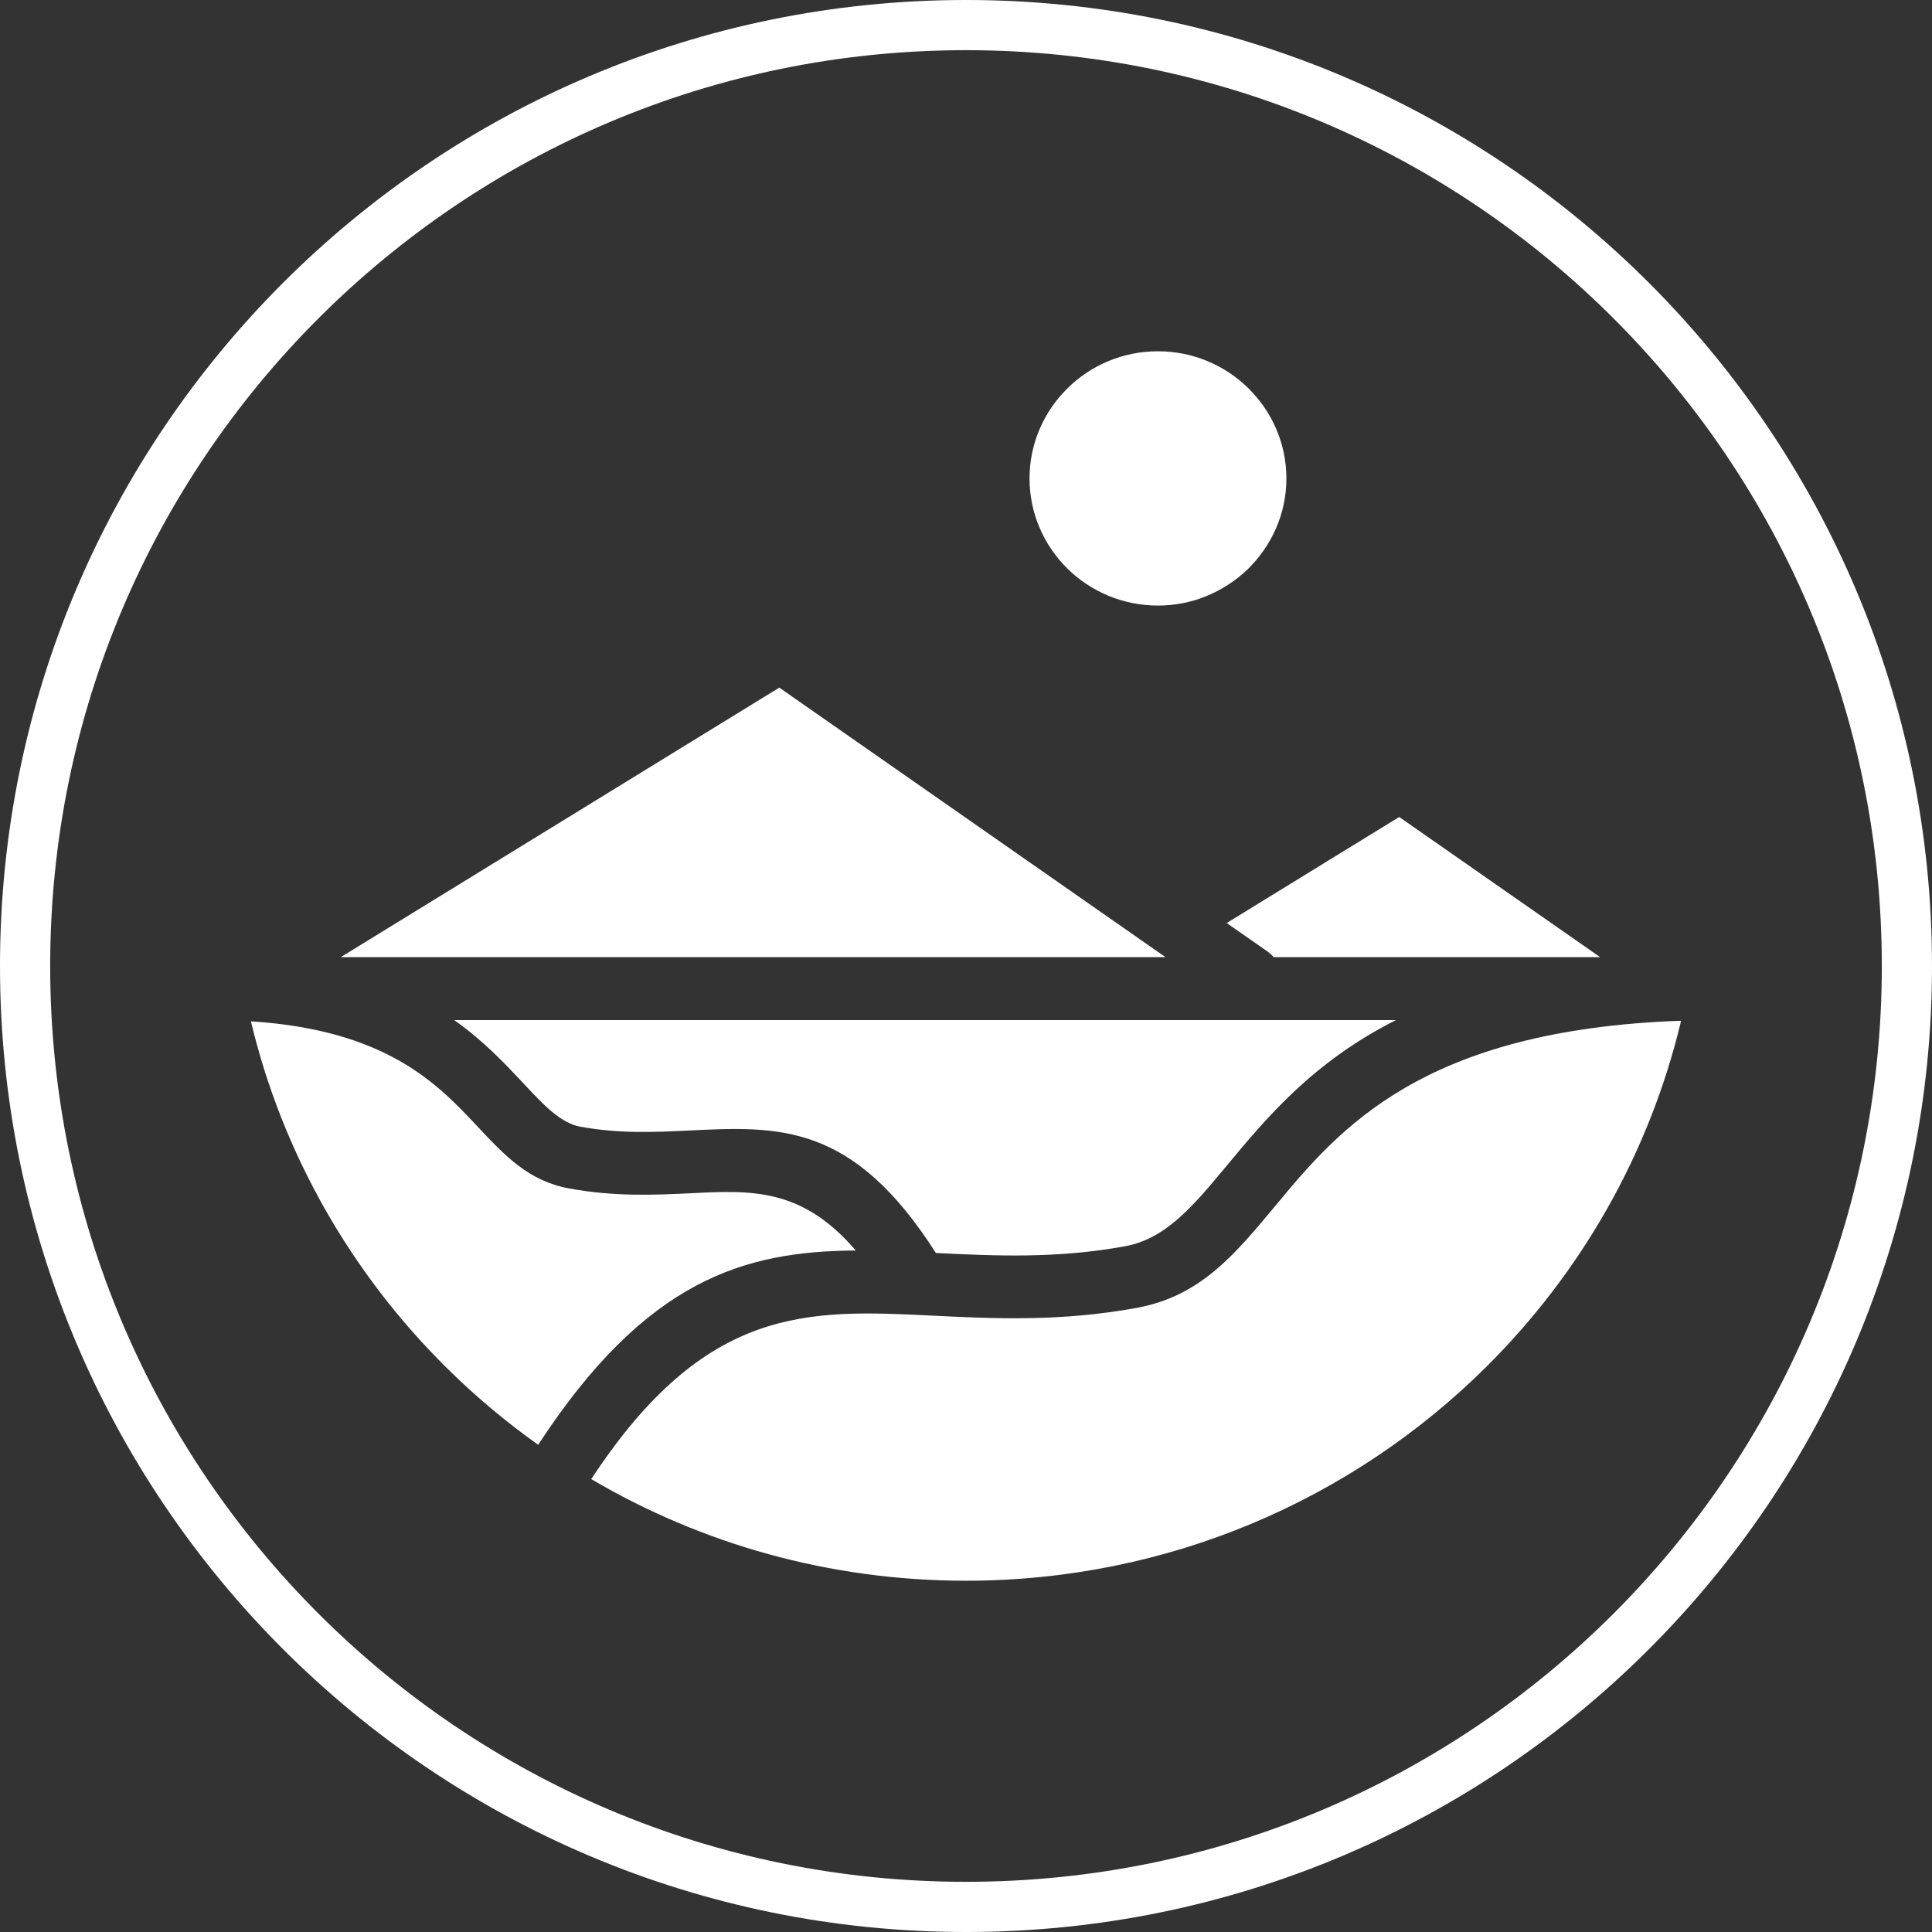
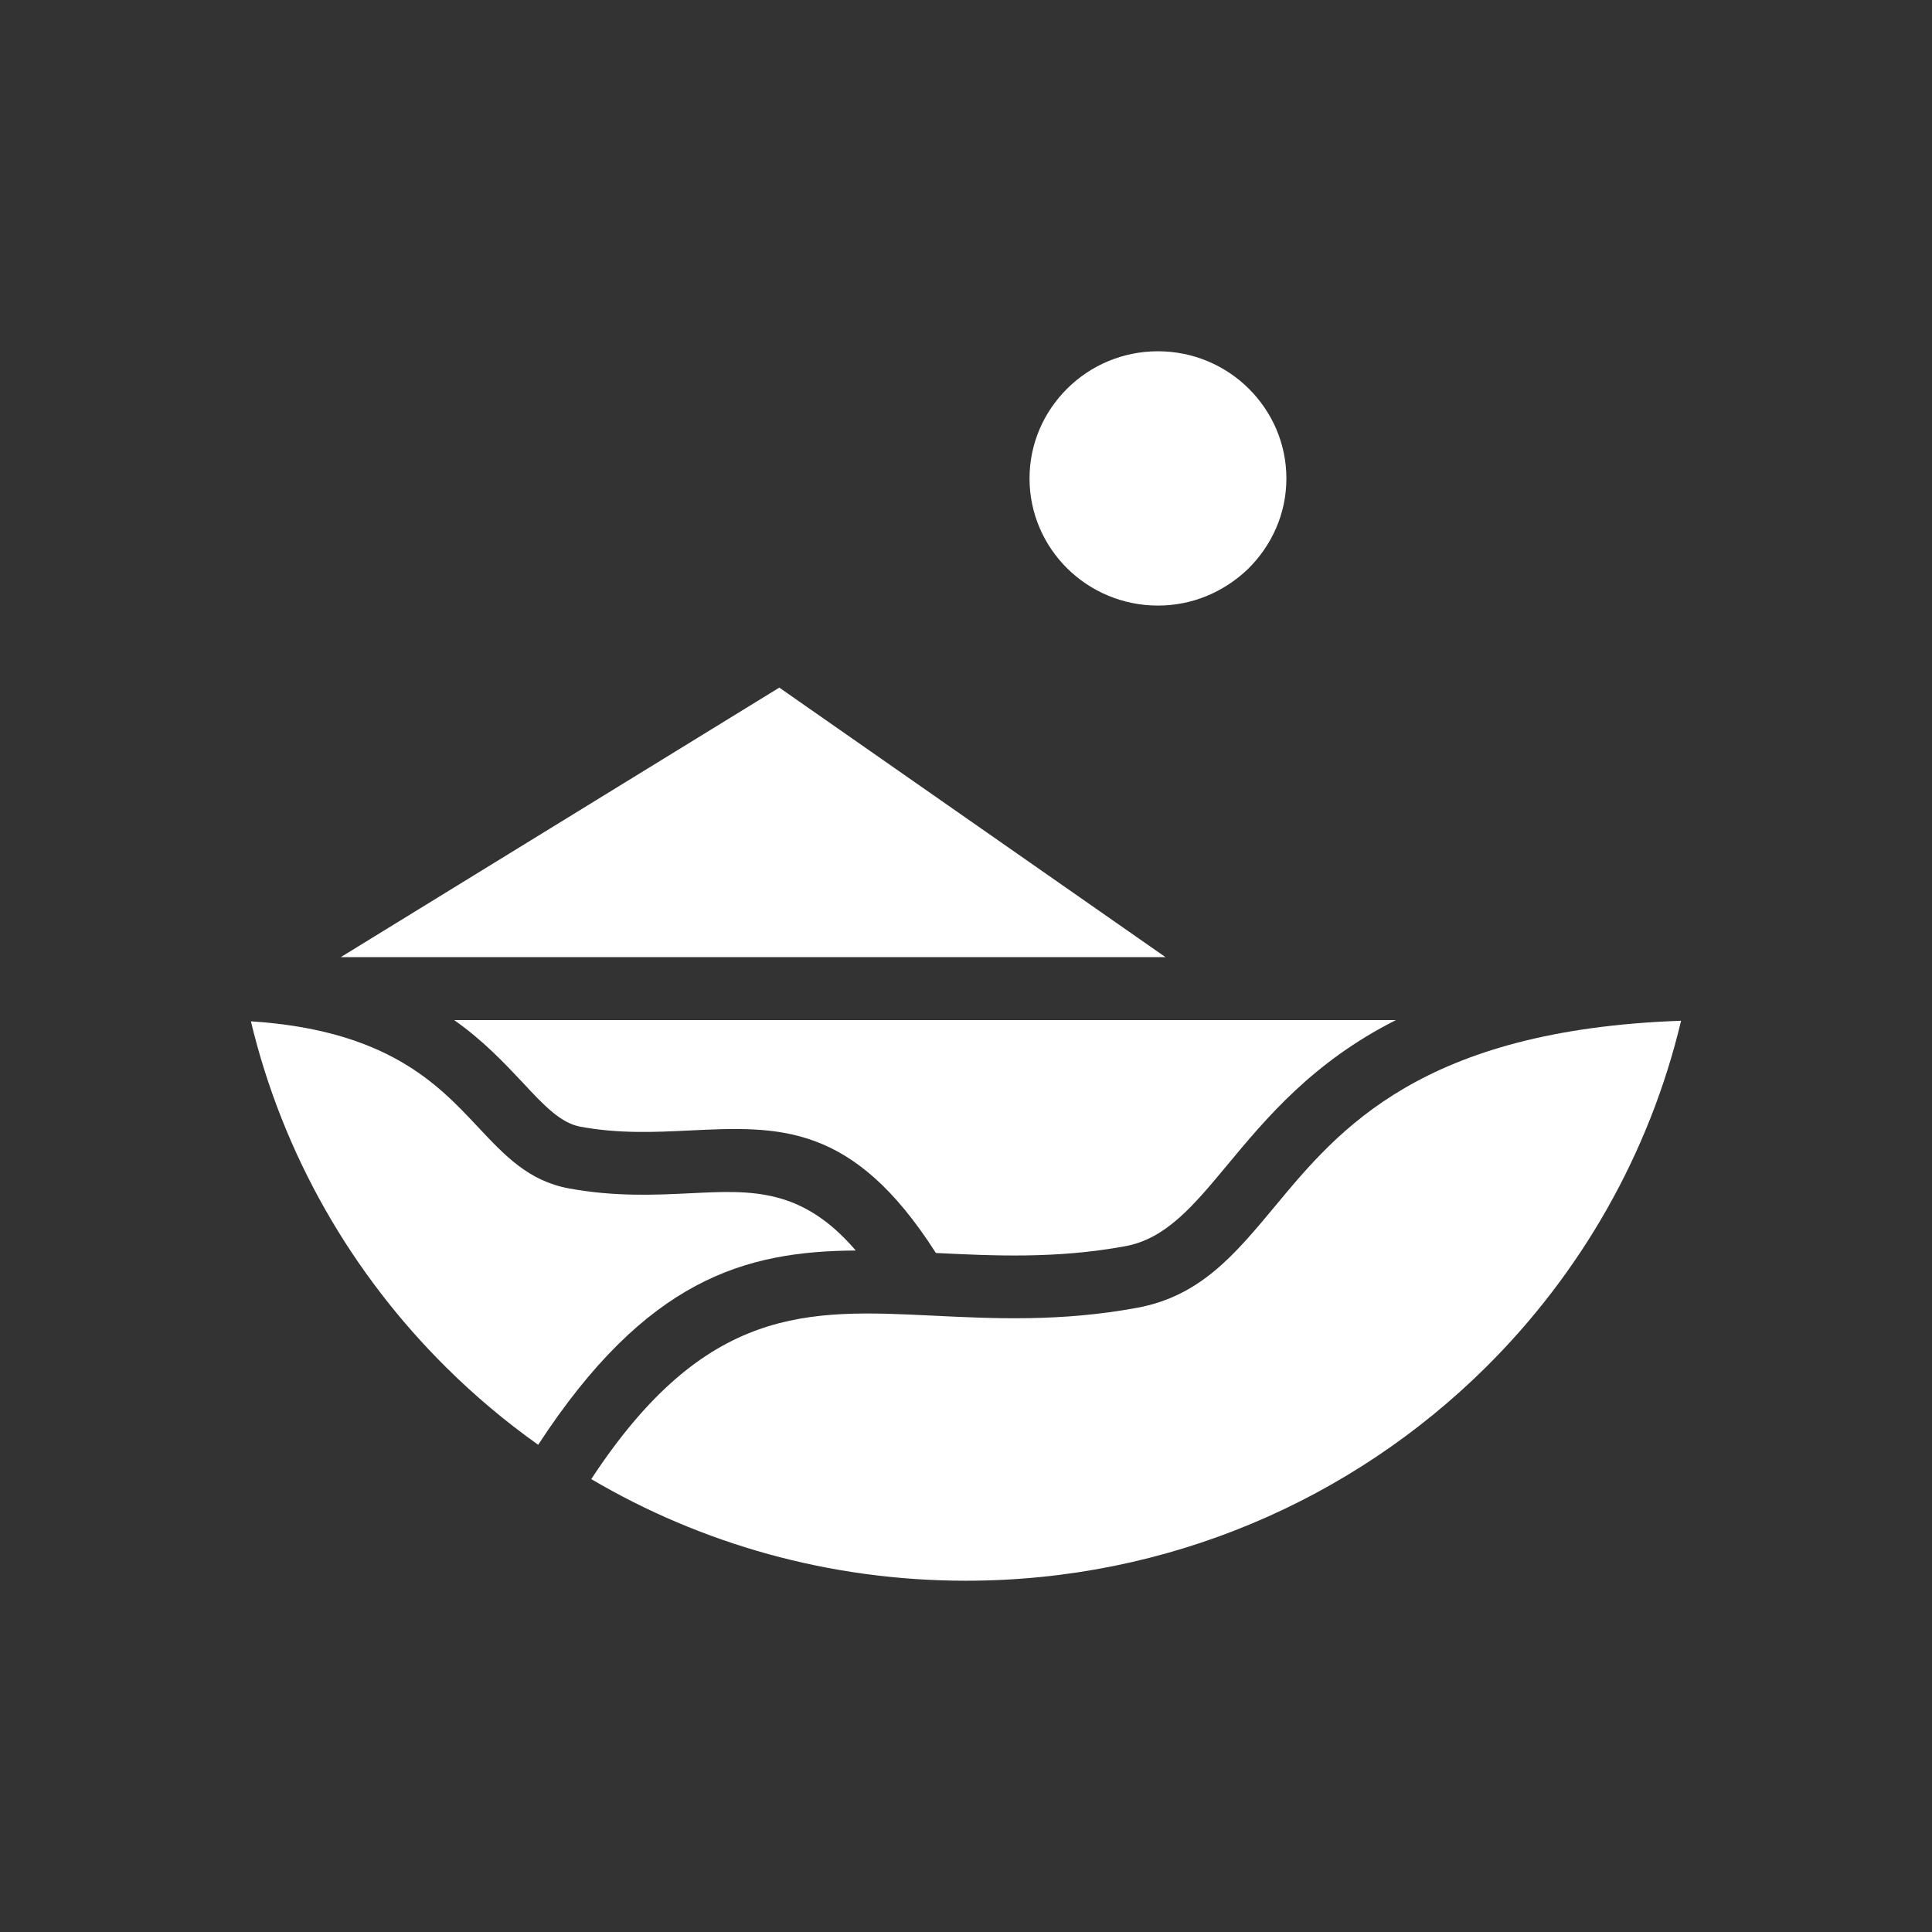
<svg xmlns="http://www.w3.org/2000/svg" width="77" height="77" viewBox="0 0 77 77" fill="none">
  <rect x="0" y="0" width="77" height="77" fill="#333333" stroke="none" />
  <path d="M27.566 47.555C29.953 47.437 31.964 47.34 34.106 49.839C29.691 49.867 25.766 50.97 21.449 57.582C20.146 56.657 18.924 55.629 17.793 54.508C14.022 50.775 11.272 46.023 10 40.705C15.423 41.054 17.455 43.218 19.014 44.879C20.133 46.074 21.067 47.067 22.678 47.365C24.519 47.702 26.102 47.626 27.566 47.555Z" fill="white" />
  <path d="M46.452 38.147H13.581L31.059 27.405L45.832 37.715L46.452 38.147Z" fill="white" />
-   <path d="M63.773 38.147H50.76C50.69 38.063 50.606 37.985 50.511 37.918L48.89 36.787L55.766 32.561L63.773 38.147Z" fill="white" />
  <path d="M18.1 40.656H55.633C52.323 42.327 50.469 44.558 48.885 46.466C47.571 48.047 46.471 49.367 44.856 49.666C42.109 50.173 39.614 50.051 37.309 49.938L37.3 49.938C33.983 44.739 31.046 44.882 27.45 45.057L27.446 45.057L27.427 45.058C26.109 45.121 24.678 45.19 23.132 44.905C22.341 44.76 21.667 44.042 20.861 43.176L20.852 43.166C20.101 42.367 19.258 41.469 18.1 40.656Z" fill="white" />
  <path d="M50.833 48.054C53.357 45.014 56.655 41.044 67 40.682C65.732 46.008 62.983 50.767 59.203 54.508C53.904 59.754 46.583 63 38.498 63C33.043 63 27.938 61.523 23.564 58.95C28.132 51.994 32.201 52.192 37.17 52.435C39.618 52.555 42.269 52.684 45.311 52.124C47.833 51.66 49.198 50.02 50.829 48.059L50.833 48.054Z" fill="white" />
  <path d="M49.764 15.484C48.837 14.566 47.557 14 46.151 14C44.736 14 43.457 14.568 42.534 15.487C41.607 16.405 41.032 17.673 41.032 19.067C41.032 20.467 41.607 21.734 42.531 22.651C43.457 23.566 44.736 24.135 46.151 24.135C47.516 24.135 48.764 23.601 49.726 22.69C50.696 21.734 51.269 20.467 51.269 19.067C51.269 17.676 50.697 16.409 49.764 15.484Z" fill="white" />
-   <path fill-rule="evenodd" clip-rule="evenodd" d="M77 38.5C77 59.763 59.763 77 38.5 77C17.237 77 0 59.763 0 38.5C0 17.237 17.237 0 38.5 0C59.763 0 77 17.237 77 38.5ZM75 38.5C75 58.658 58.658 75 38.5 75C18.342 75 2 58.658 2 38.5C2 18.342 18.342 2 38.5 2C58.658 2 75 18.342 75 38.5Z" fill="white" />
</svg>